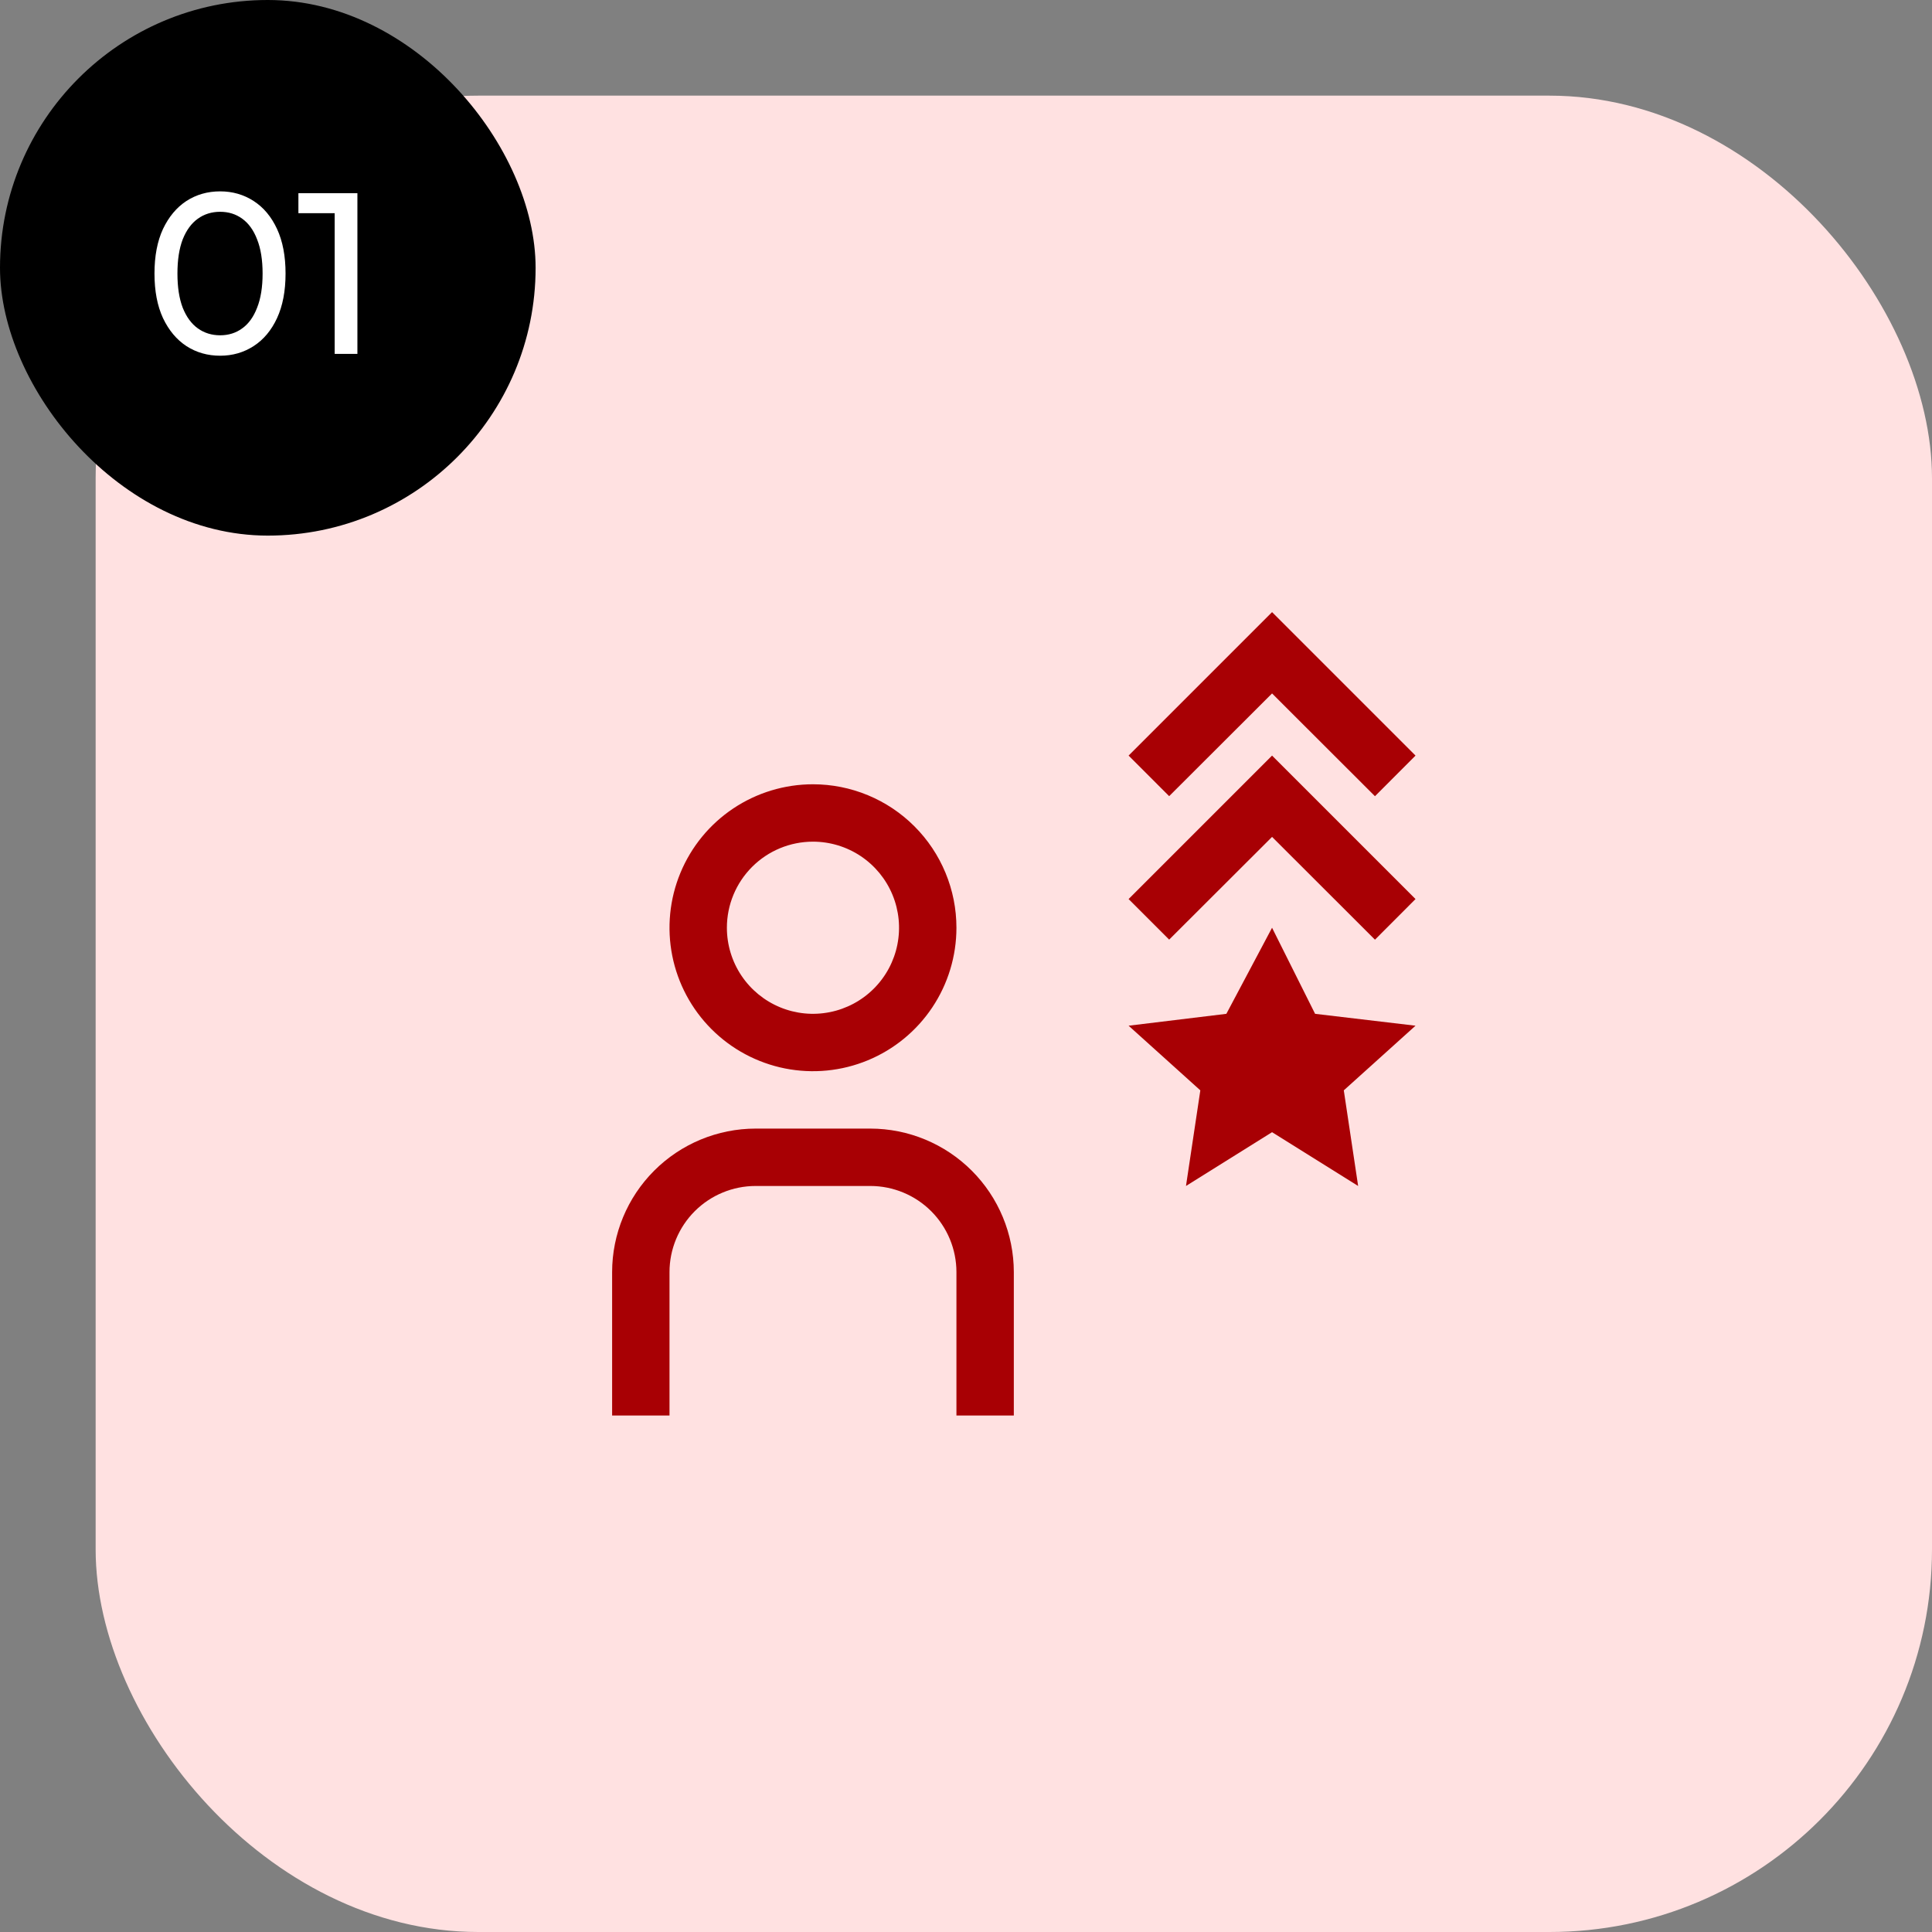
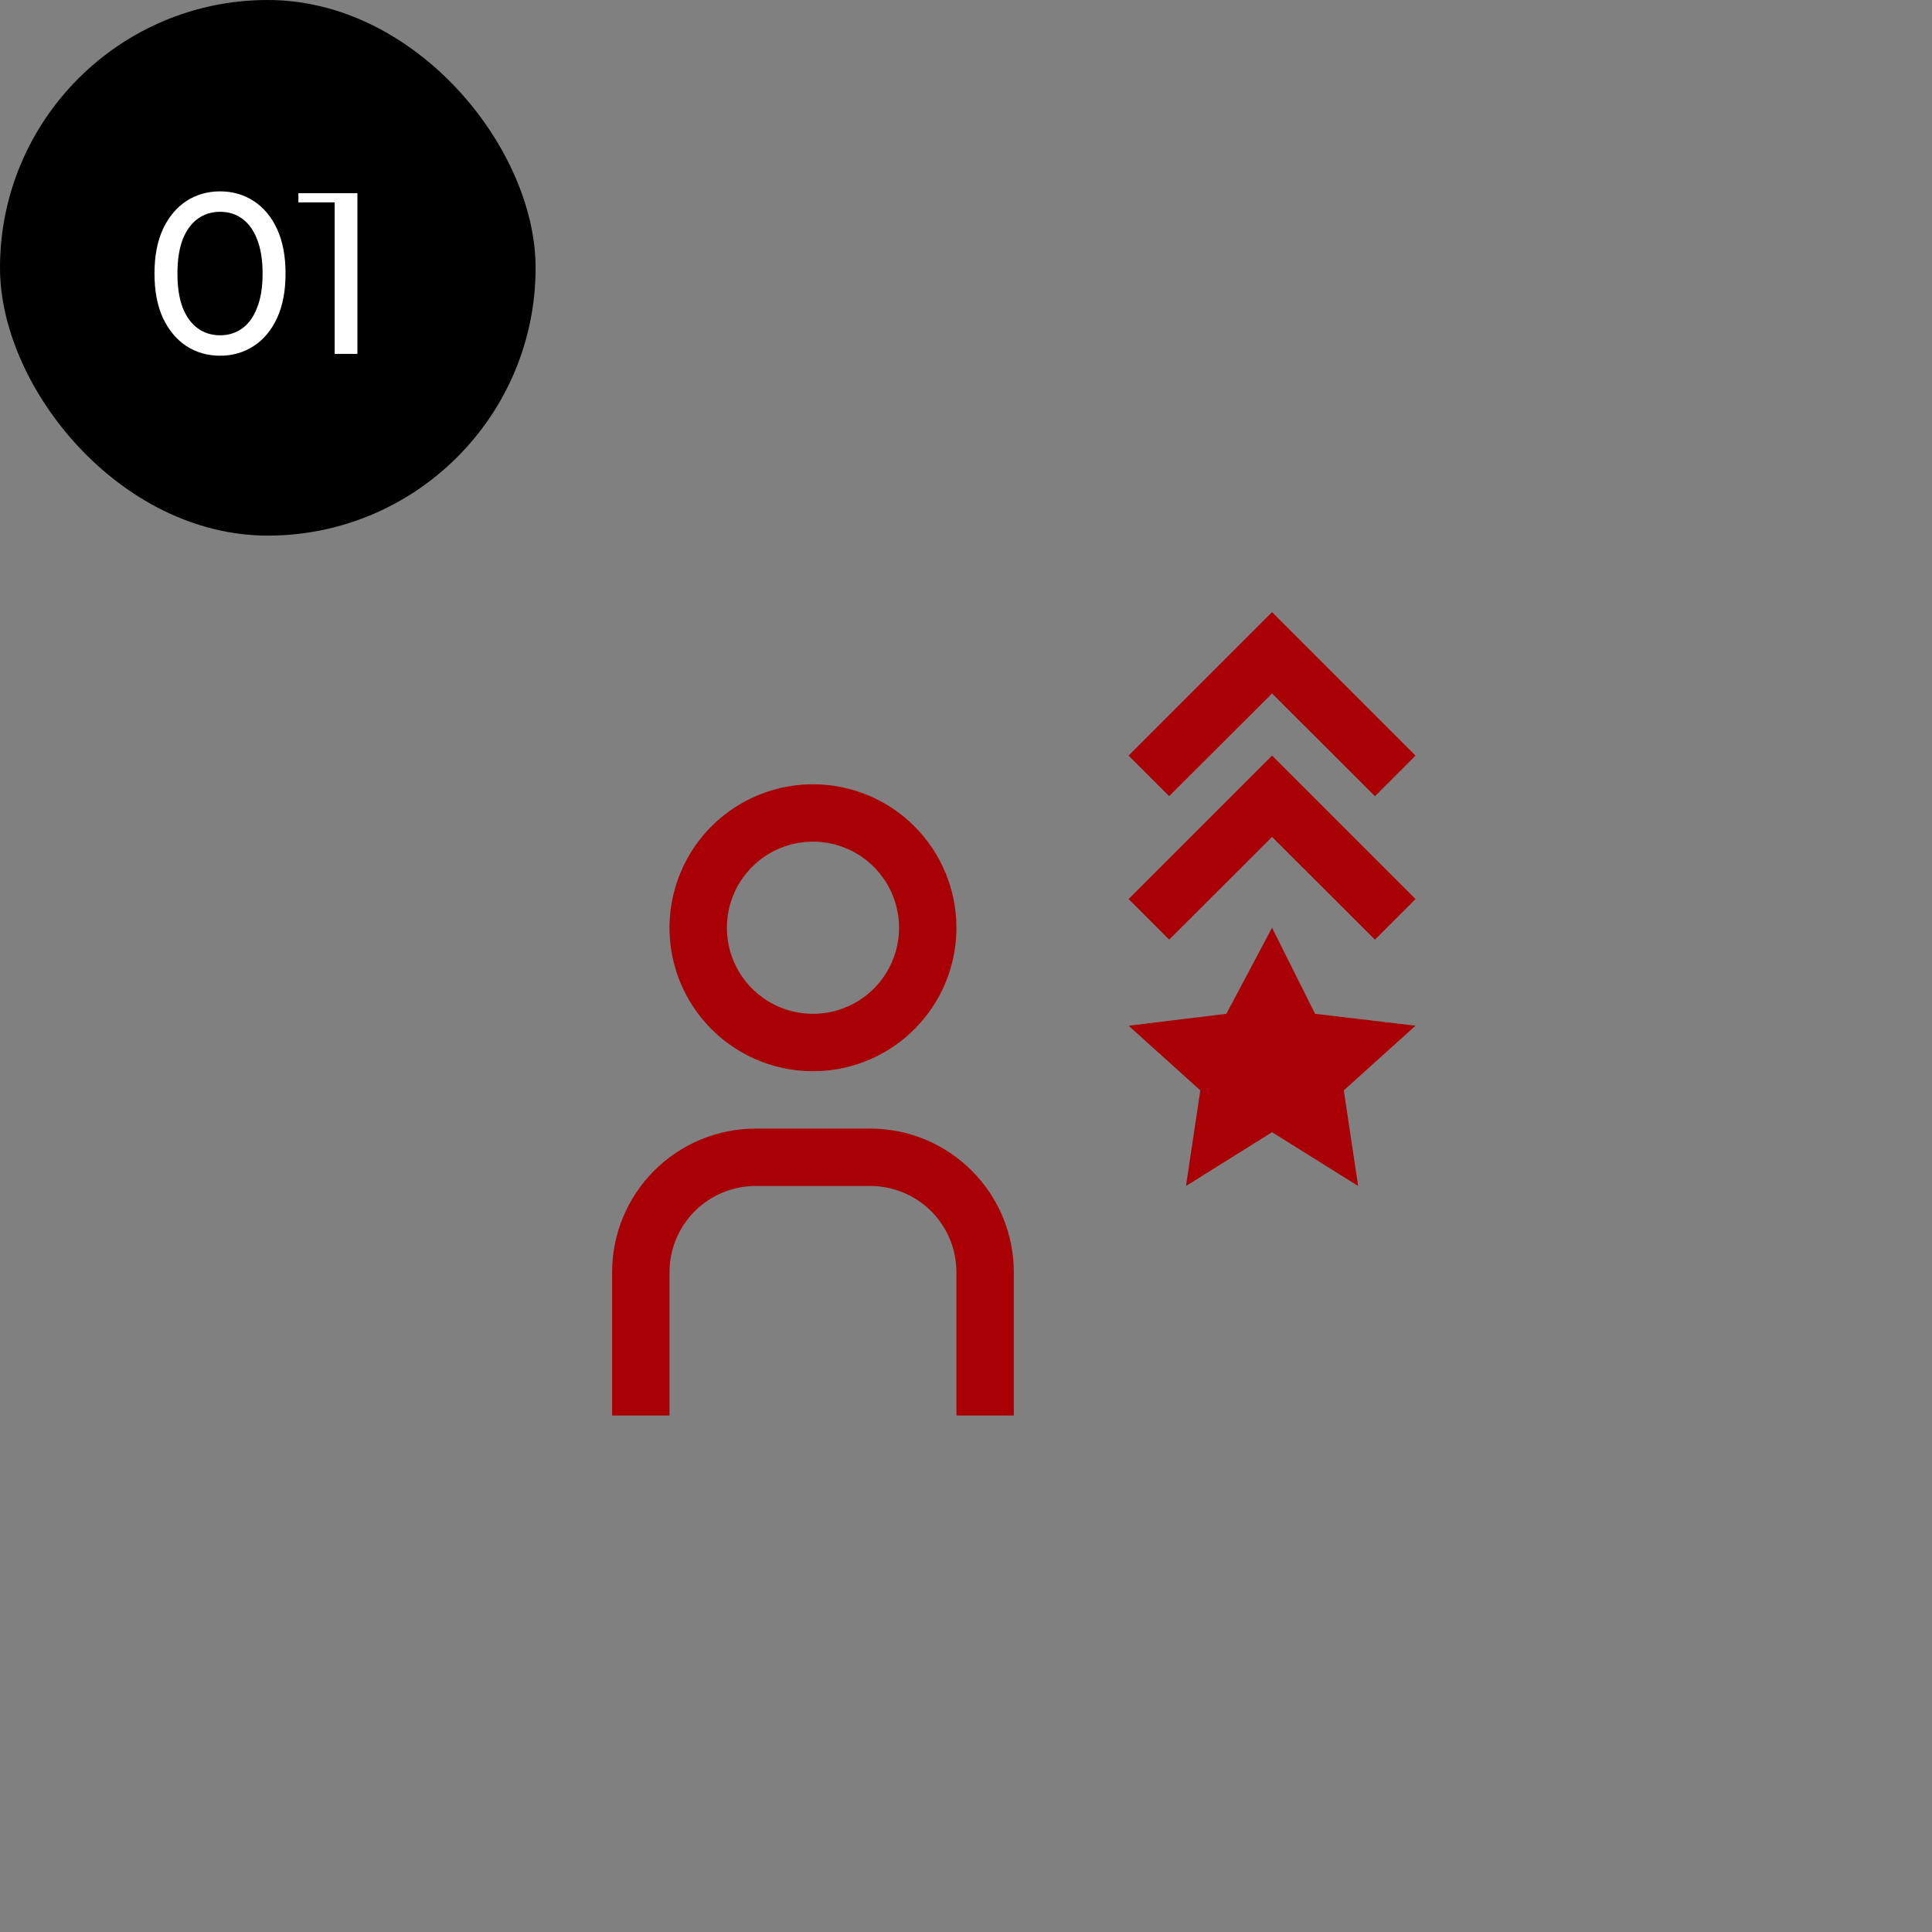
<svg xmlns="http://www.w3.org/2000/svg" width="101" height="101" viewBox="0 0 101 101" fill="none">
  <rect x="0" y="0" width="101" height="101" fill="#808080" stroke="none" />
-   <rect x="5" y="5" width="96" height="96" rx="20" fill="#FFE1E1" />
  <path d="M66.5 48.5L64.111 53L59 53.621L62.75 57.001L62 62L66.5 59.188L71 62L70.25 57.001L74 53.621L68.75 53L66.5 48.5Z" fill="#A80004" />
  <path d="M61.121 49.121L66.5 43.751L71.88 49.124L74 47L66.5 39.5L59 47L61.121 49.121Z" fill="#A80004" />
  <path d="M61.121 41.621L66.5 36.251L71.88 41.624L74 39.5L66.5 32L59 39.5L61.121 41.621ZM53 74H50V66.5C49.999 65.307 49.524 64.163 48.681 63.319C47.837 62.476 46.693 62.001 45.5 62H39.5C38.307 62.001 37.163 62.476 36.319 63.319C35.476 64.163 35.001 65.307 35 66.5V74H32V66.5C32.002 64.512 32.793 62.605 34.199 61.199C35.605 59.793 37.512 59.002 39.5 59H45.5C47.488 59.002 49.395 59.793 50.801 61.199C52.207 62.605 52.998 64.512 53 66.5V74ZM42.5 44C43.39 44 44.26 44.264 45 44.758C45.74 45.253 46.317 45.956 46.657 46.778C46.998 47.6 47.087 48.505 46.913 49.378C46.74 50.251 46.311 51.053 45.682 51.682C45.053 52.311 44.251 52.74 43.378 52.913C42.505 53.087 41.6 52.998 40.778 52.657C39.956 52.317 39.253 51.74 38.758 51C38.264 50.26 38 49.39 38 48.5C38 47.306 38.474 46.162 39.318 45.318C40.162 44.474 41.306 44 42.5 44ZM42.5 41C41.017 41 39.567 41.44 38.333 42.264C37.1 43.088 36.139 44.259 35.571 45.63C35.003 47 34.855 48.508 35.144 49.963C35.434 51.418 36.148 52.754 37.197 53.803C38.246 54.852 39.582 55.566 41.037 55.856C42.492 56.145 44 55.997 45.37 55.429C46.741 54.861 47.912 53.9 48.736 52.667C49.56 51.433 50 49.983 50 48.5C50 47.515 49.806 46.54 49.429 45.63C49.052 44.72 48.5 43.893 47.803 43.197C47.107 42.5 46.28 41.948 45.37 41.571C44.46 41.194 43.485 41 42.5 41Z" fill="#A80004" />
  <rect width="28" height="28" rx="14" fill="black" />
-   <path d="M11.508 18.596C10.852 18.596 10.264 18.428 9.744 18.092C9.232 17.756 8.824 17.268 8.52 16.628C8.224 15.988 8.076 15.212 8.076 14.3C8.076 13.388 8.224 12.612 8.52 11.972C8.824 11.332 9.232 10.844 9.744 10.508C10.264 10.172 10.852 10.004 11.508 10.004C12.156 10.004 12.74 10.172 13.26 10.508C13.78 10.844 14.188 11.332 14.484 11.972C14.78 12.612 14.928 13.388 14.928 14.3C14.928 15.212 14.78 15.988 14.484 16.628C14.188 17.268 13.78 17.756 13.26 18.092C12.74 18.428 12.156 18.596 11.508 18.596ZM11.508 17.528C11.948 17.528 12.332 17.408 12.66 17.168C12.996 16.928 13.256 16.568 13.44 16.088C13.632 15.608 13.728 15.012 13.728 14.3C13.728 13.588 13.632 12.992 13.44 12.512C13.256 12.032 12.996 11.672 12.66 11.432C12.332 11.192 11.948 11.072 11.508 11.072C11.068 11.072 10.68 11.192 10.344 11.432C10.008 11.672 9.744 12.032 9.552 12.512C9.368 12.992 9.276 13.588 9.276 14.3C9.276 15.012 9.368 15.608 9.552 16.088C9.744 16.568 10.008 16.928 10.344 17.168C10.68 17.408 11.068 17.528 11.508 17.528ZM17.496 18.5V10.58L18.012 11.144H15.6V10.1H18.684V18.5H17.496Z" fill="white" />
+   <path d="M11.508 18.596C10.852 18.596 10.264 18.428 9.744 18.092C9.232 17.756 8.824 17.268 8.52 16.628C8.224 15.988 8.076 15.212 8.076 14.3C8.076 13.388 8.224 12.612 8.52 11.972C8.824 11.332 9.232 10.844 9.744 10.508C10.264 10.172 10.852 10.004 11.508 10.004C12.156 10.004 12.74 10.172 13.26 10.508C13.78 10.844 14.188 11.332 14.484 11.972C14.78 12.612 14.928 13.388 14.928 14.3C14.928 15.212 14.78 15.988 14.484 16.628C14.188 17.268 13.78 17.756 13.26 18.092C12.74 18.428 12.156 18.596 11.508 18.596ZM11.508 17.528C11.948 17.528 12.332 17.408 12.66 17.168C12.996 16.928 13.256 16.568 13.44 16.088C13.632 15.608 13.728 15.012 13.728 14.3C13.728 13.588 13.632 12.992 13.44 12.512C13.256 12.032 12.996 11.672 12.66 11.432C12.332 11.192 11.948 11.072 11.508 11.072C11.068 11.072 10.68 11.192 10.344 11.432C10.008 11.672 9.744 12.032 9.552 12.512C9.368 12.992 9.276 13.588 9.276 14.3C9.276 15.012 9.368 15.608 9.552 16.088C9.744 16.568 10.008 16.928 10.344 17.168C10.68 17.408 11.068 17.528 11.508 17.528ZM17.496 18.5V10.58H15.6V10.1H18.684V18.5H17.496Z" fill="white" />
</svg>